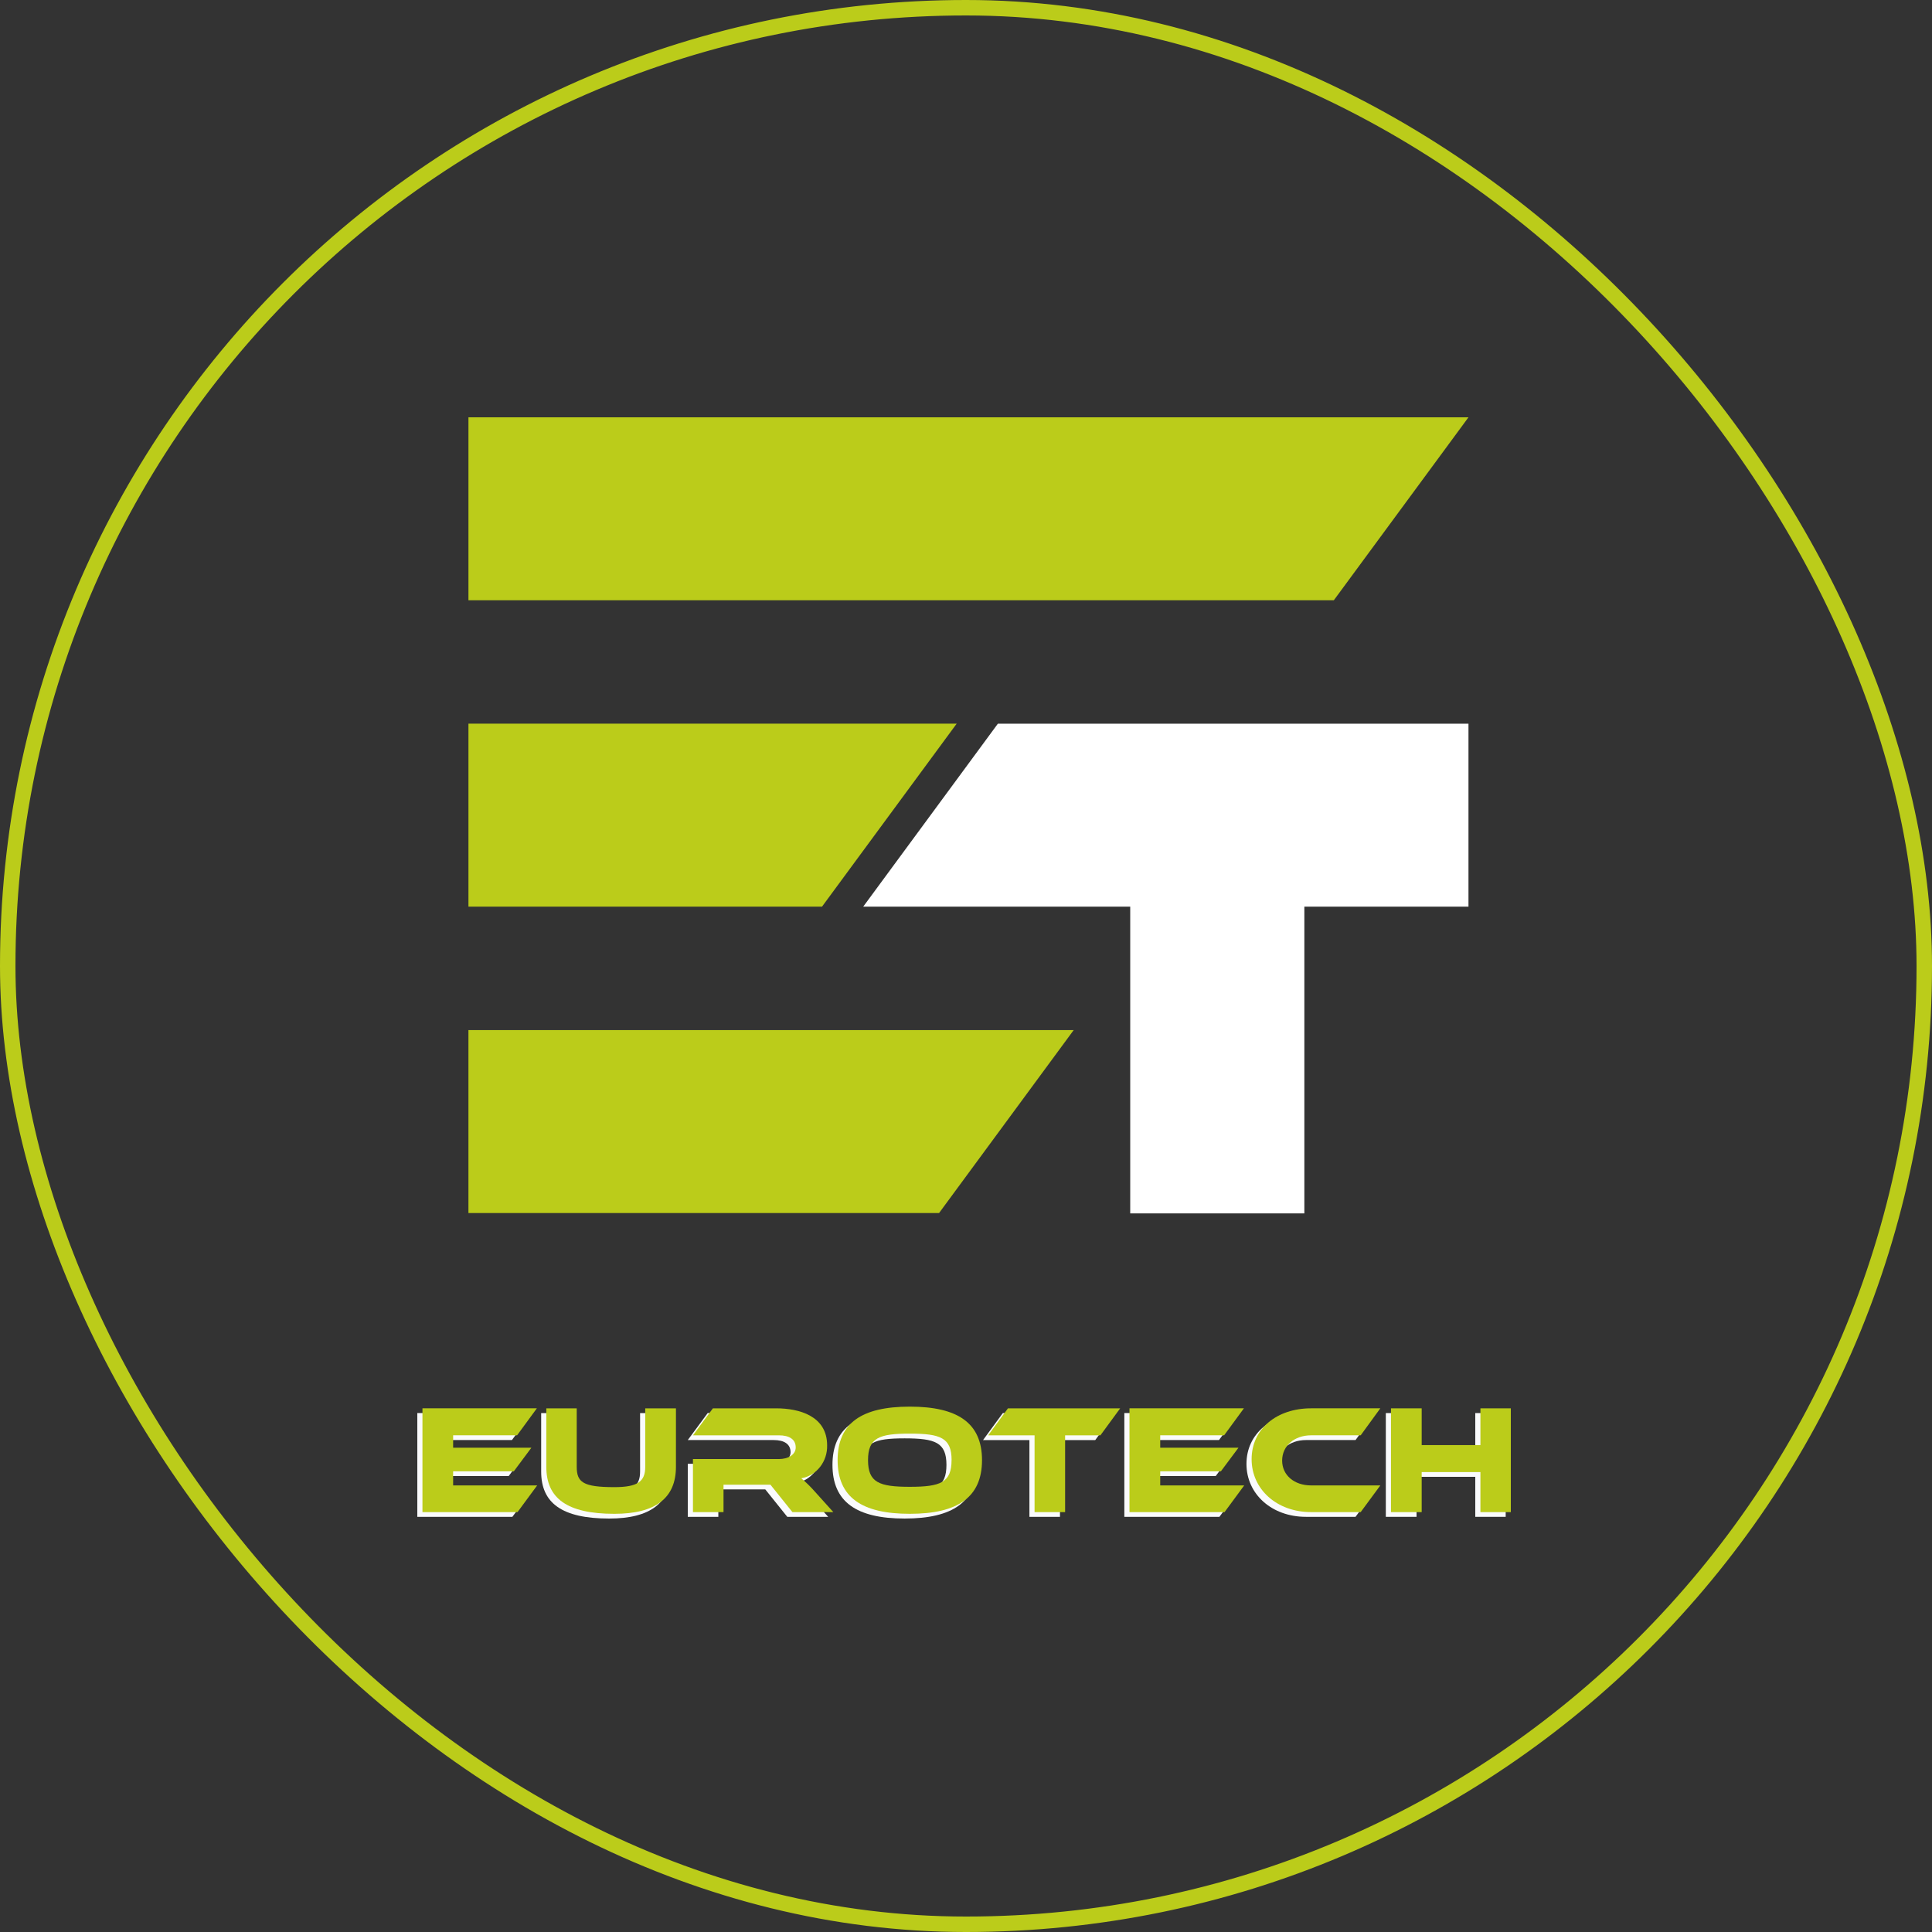
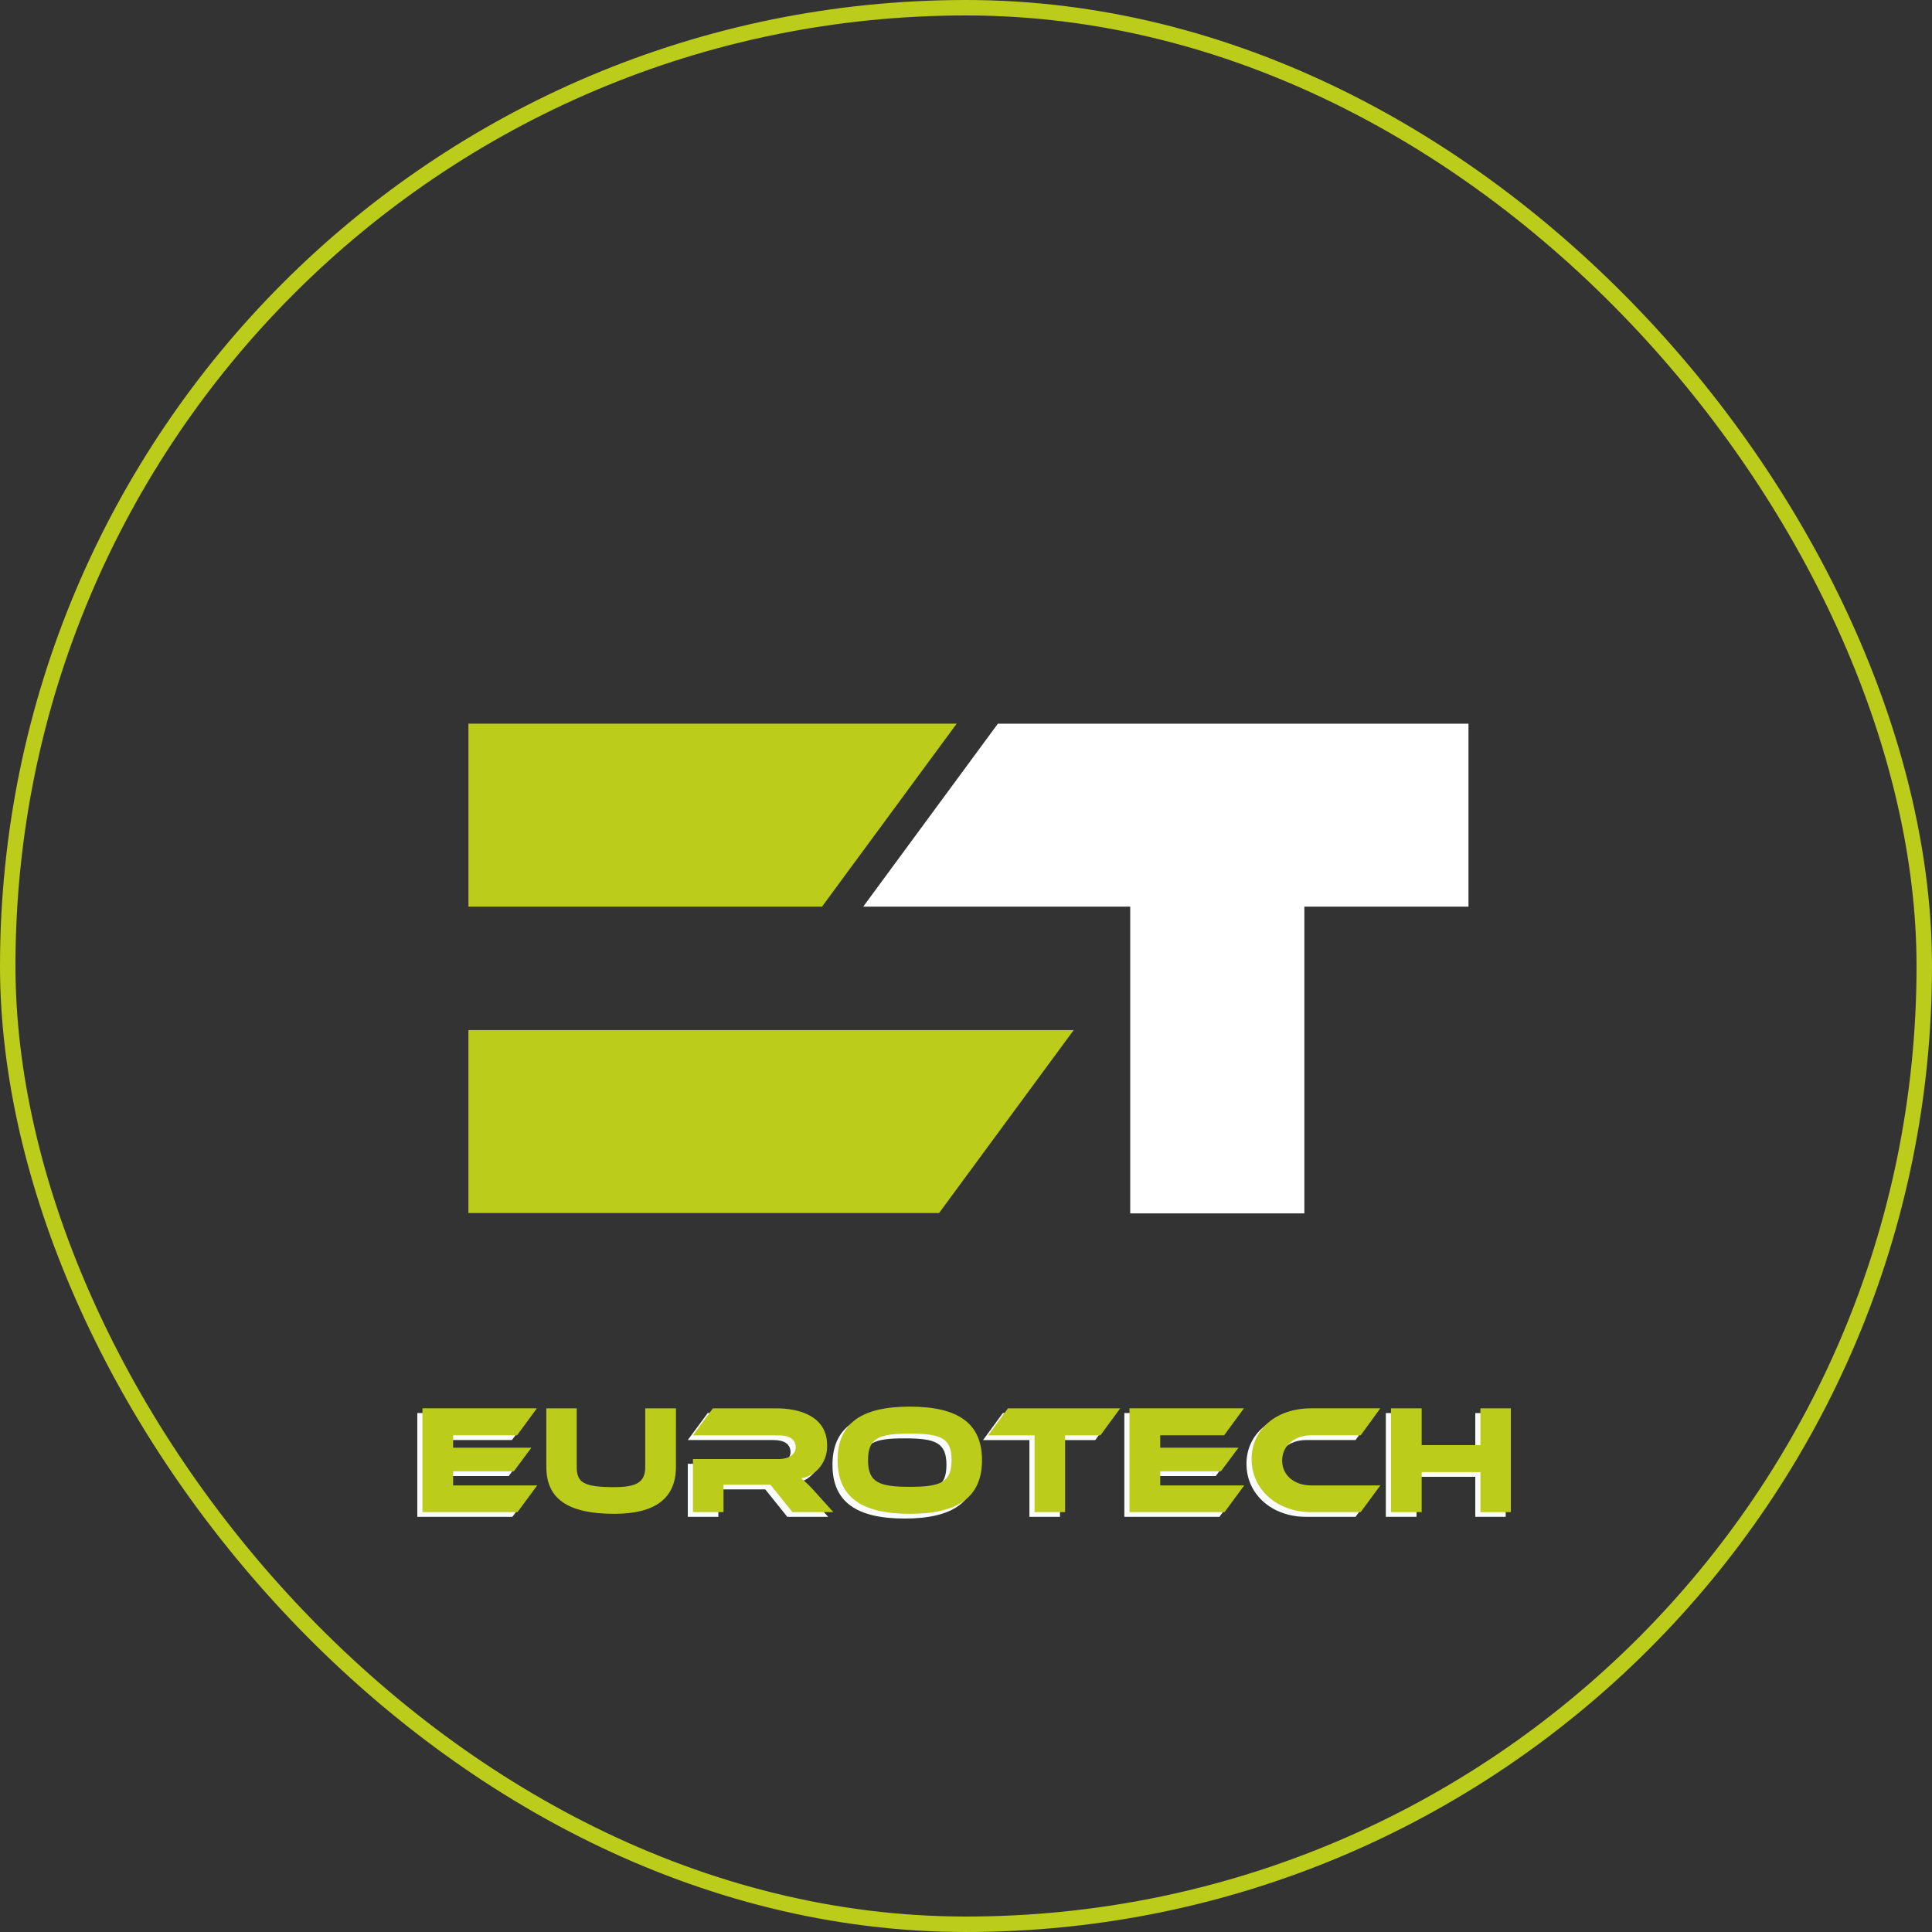
<svg xmlns="http://www.w3.org/2000/svg" width="500" height="500" viewBox="0 0 500 500" fill="none">
  <rect x="0" y="0" width="500" height="500" fill="#333333" stroke="none" />
  <g clip-path="url(#clip0_202_2)">
-     <path d="M380.04 108L345.193 155.348H121.233V108H380.04Z" fill="#BBCC1A" />
    <path d="M212.739 234.636H121.233V187.286H247.586L212.739 234.636Z" fill="#BBCC1A" />
    <path d="M243.027 313.936H121.229V266.587H277.87L243.027 313.936Z" fill="#BBCC1A" />
    <path d="M258.247 187.294L223.399 234.642H292.501V314.023H337.566V234.636H380.04V187.288L258.247 187.294Z" fill="white" />
    <path d="M137.688 385.653L132.605 392.554H108V365.699H137.611L132.491 372.685H115.948V375.897H136.198L131.65 381.999H115.948V385.653H137.688Z" fill="#FAFBFC" />
-     <path d="M173.602 380.836C173.602 388.945 168.291 393 157.669 393C145.365 393 140.054 388.946 140.054 380.836V365.701H147.925V380.836C147.925 384.809 149.53 386.095 157.669 386.095C163.744 386.095 165.654 384.61 165.654 380.836V365.701H173.602V380.836Z" fill="#FAFBFC" />
    <path d="M214.334 392.556H203.75L198.056 385.458H185.906V392.556H177.997V378.827H200.235C202.674 378.827 204.59 377.661 204.59 375.816C204.59 373.73 202.946 372.685 200.235 372.685H177.997L183.155 365.699H199.583C205.392 365.699 212.72 367.625 212.72 375.293C212.77 377.321 212.121 379.299 210.892 380.863C209.663 382.426 207.938 383.471 206.034 383.804C207.314 384.885 208.515 386.066 209.626 387.337L214.334 392.556Z" fill="#FAFBFC" />
    <path d="M252.811 379.109C252.811 388.703 246.544 392.998 234.126 392.998C221.67 392.998 215.442 388.703 215.442 379.109C215.442 369.514 221.67 365.259 234.126 365.259C246.544 365.259 252.811 369.514 252.811 379.109ZM244.94 379.109C244.94 373.328 242.074 372.245 234.126 372.245C226.178 372.245 223.312 373.33 223.312 379.109C223.312 384.888 226.178 386.01 234.126 386.01C242.074 386.01 244.94 384.888 244.94 379.109Z" fill="#FAFBFC" />
    <path d="M288.571 365.701L283.451 372.687H274.319V392.558H266.411V372.687H254.413L259.533 365.701H288.571Z" fill="#FAFBFC" />
-     <path d="M320.667 385.653L315.585 392.554H290.979V365.699H320.59L315.47 372.685H298.925V375.897H319.176L314.629 381.999H298.925V385.653H320.667Z" fill="#FAFBFC" />
+     <path d="M320.667 385.653L315.585 392.554H290.979V365.699H320.59H298.925V375.897H319.176L314.629 381.999H298.925V385.653H320.667Z" fill="#FAFBFC" />
    <path d="M355.893 385.653L350.81 392.554H337.974C329.11 392.554 322.585 386.653 322.585 378.866C322.585 370.999 329.117 365.699 337.974 365.699H355.894L350.812 372.685H337.974C333.695 372.685 330.486 375.374 330.486 379.227C330.486 383.04 333.657 385.651 337.974 385.651L355.893 385.653Z" fill="#FAFBFC" />
    <path d="M389.671 392.556H381.8V382.199H366.599V392.556H358.651V365.701H366.599V375.215H381.8V365.701H389.671V392.556Z" fill="#FAFBFC" />
    <g opacity="0.999">
      <g opacity="0.999">
        <path d="M139.018 384.429L133.936 391.33H109.331V364.473H138.938L133.818 371.459H117.273V374.671H137.522L132.975 380.771H117.271V384.425L139.018 384.429Z" fill="#BBCC1A" />
        <path d="M174.933 379.612C174.933 387.721 169.622 391.776 158.999 391.776C146.696 391.776 141.387 387.722 141.387 379.612V364.477H149.258V379.612C149.258 383.587 150.862 384.871 159.001 384.871C165.076 384.871 166.987 383.386 166.987 379.612V364.477H174.935L174.933 379.612Z" fill="#BBCC1A" />
        <path d="M215.665 391.334H205.08L199.386 384.236H187.246V391.334H179.337V377.605H201.574C204.014 377.605 205.93 376.441 205.93 374.594C205.93 372.506 204.286 371.463 201.574 371.463H179.337L184.495 364.477H200.925C206.732 364.477 214.062 366.403 214.062 374.071C214.111 376.098 213.462 378.076 212.233 379.64C211.004 381.204 209.279 382.248 207.375 382.582C208.656 383.663 209.856 384.844 210.967 386.115L215.665 391.334Z" fill="#BBCC1A" />
        <path d="M254.143 377.885C254.143 387.479 247.877 391.774 235.458 391.774C223.003 391.774 216.774 387.477 216.774 377.885C216.774 368.292 223.003 364.035 235.458 364.035C247.875 364.035 254.143 368.29 254.143 377.885ZM246.272 377.885C246.272 372.103 243.406 371.021 235.458 371.021C227.51 371.021 224.645 372.105 224.645 377.885C224.645 383.664 227.51 384.786 235.458 384.786C243.406 384.786 246.261 383.666 246.261 377.885H246.272Z" fill="#BBCC1A" />
        <path d="M289.902 364.477L284.782 371.463H275.65V391.334H267.747V371.463H255.736L260.856 364.477H289.902Z" fill="#BBCC1A" />
        <path d="M321.997 384.429L316.915 391.33H292.309V364.473H321.922L316.802 371.459H300.263V374.671H320.513L315.965 380.771H300.263V384.425L321.997 384.429Z" fill="#BBCC1A" />
        <path d="M357.227 384.429L352.144 391.33H339.306C330.443 391.33 323.917 385.429 323.917 377.64C323.917 369.773 330.45 364.473 339.306 364.473H357.227L352.144 371.459H339.306C335.027 371.459 331.818 374.148 331.818 378.001C331.818 381.814 334.99 384.425 339.306 384.425L357.227 384.429Z" fill="#BBCC1A" />
        <path d="M391.002 391.334H383.131V380.976H367.93V391.334H359.982V364.477H367.93V373.99H383.131V364.477H391.002V391.334Z" fill="#BBCC1A" />
      </g>
    </g>
  </g>
  <rect x="2" y="2" width="496" height="496" rx="248" stroke="#BBCC1A" stroke-width="4" />
  <defs>
    <clipPath id="clip0_202_2">
      <rect width="283" height="285" fill="white" transform="translate(108 108)" />
    </clipPath>
  </defs>
</svg>